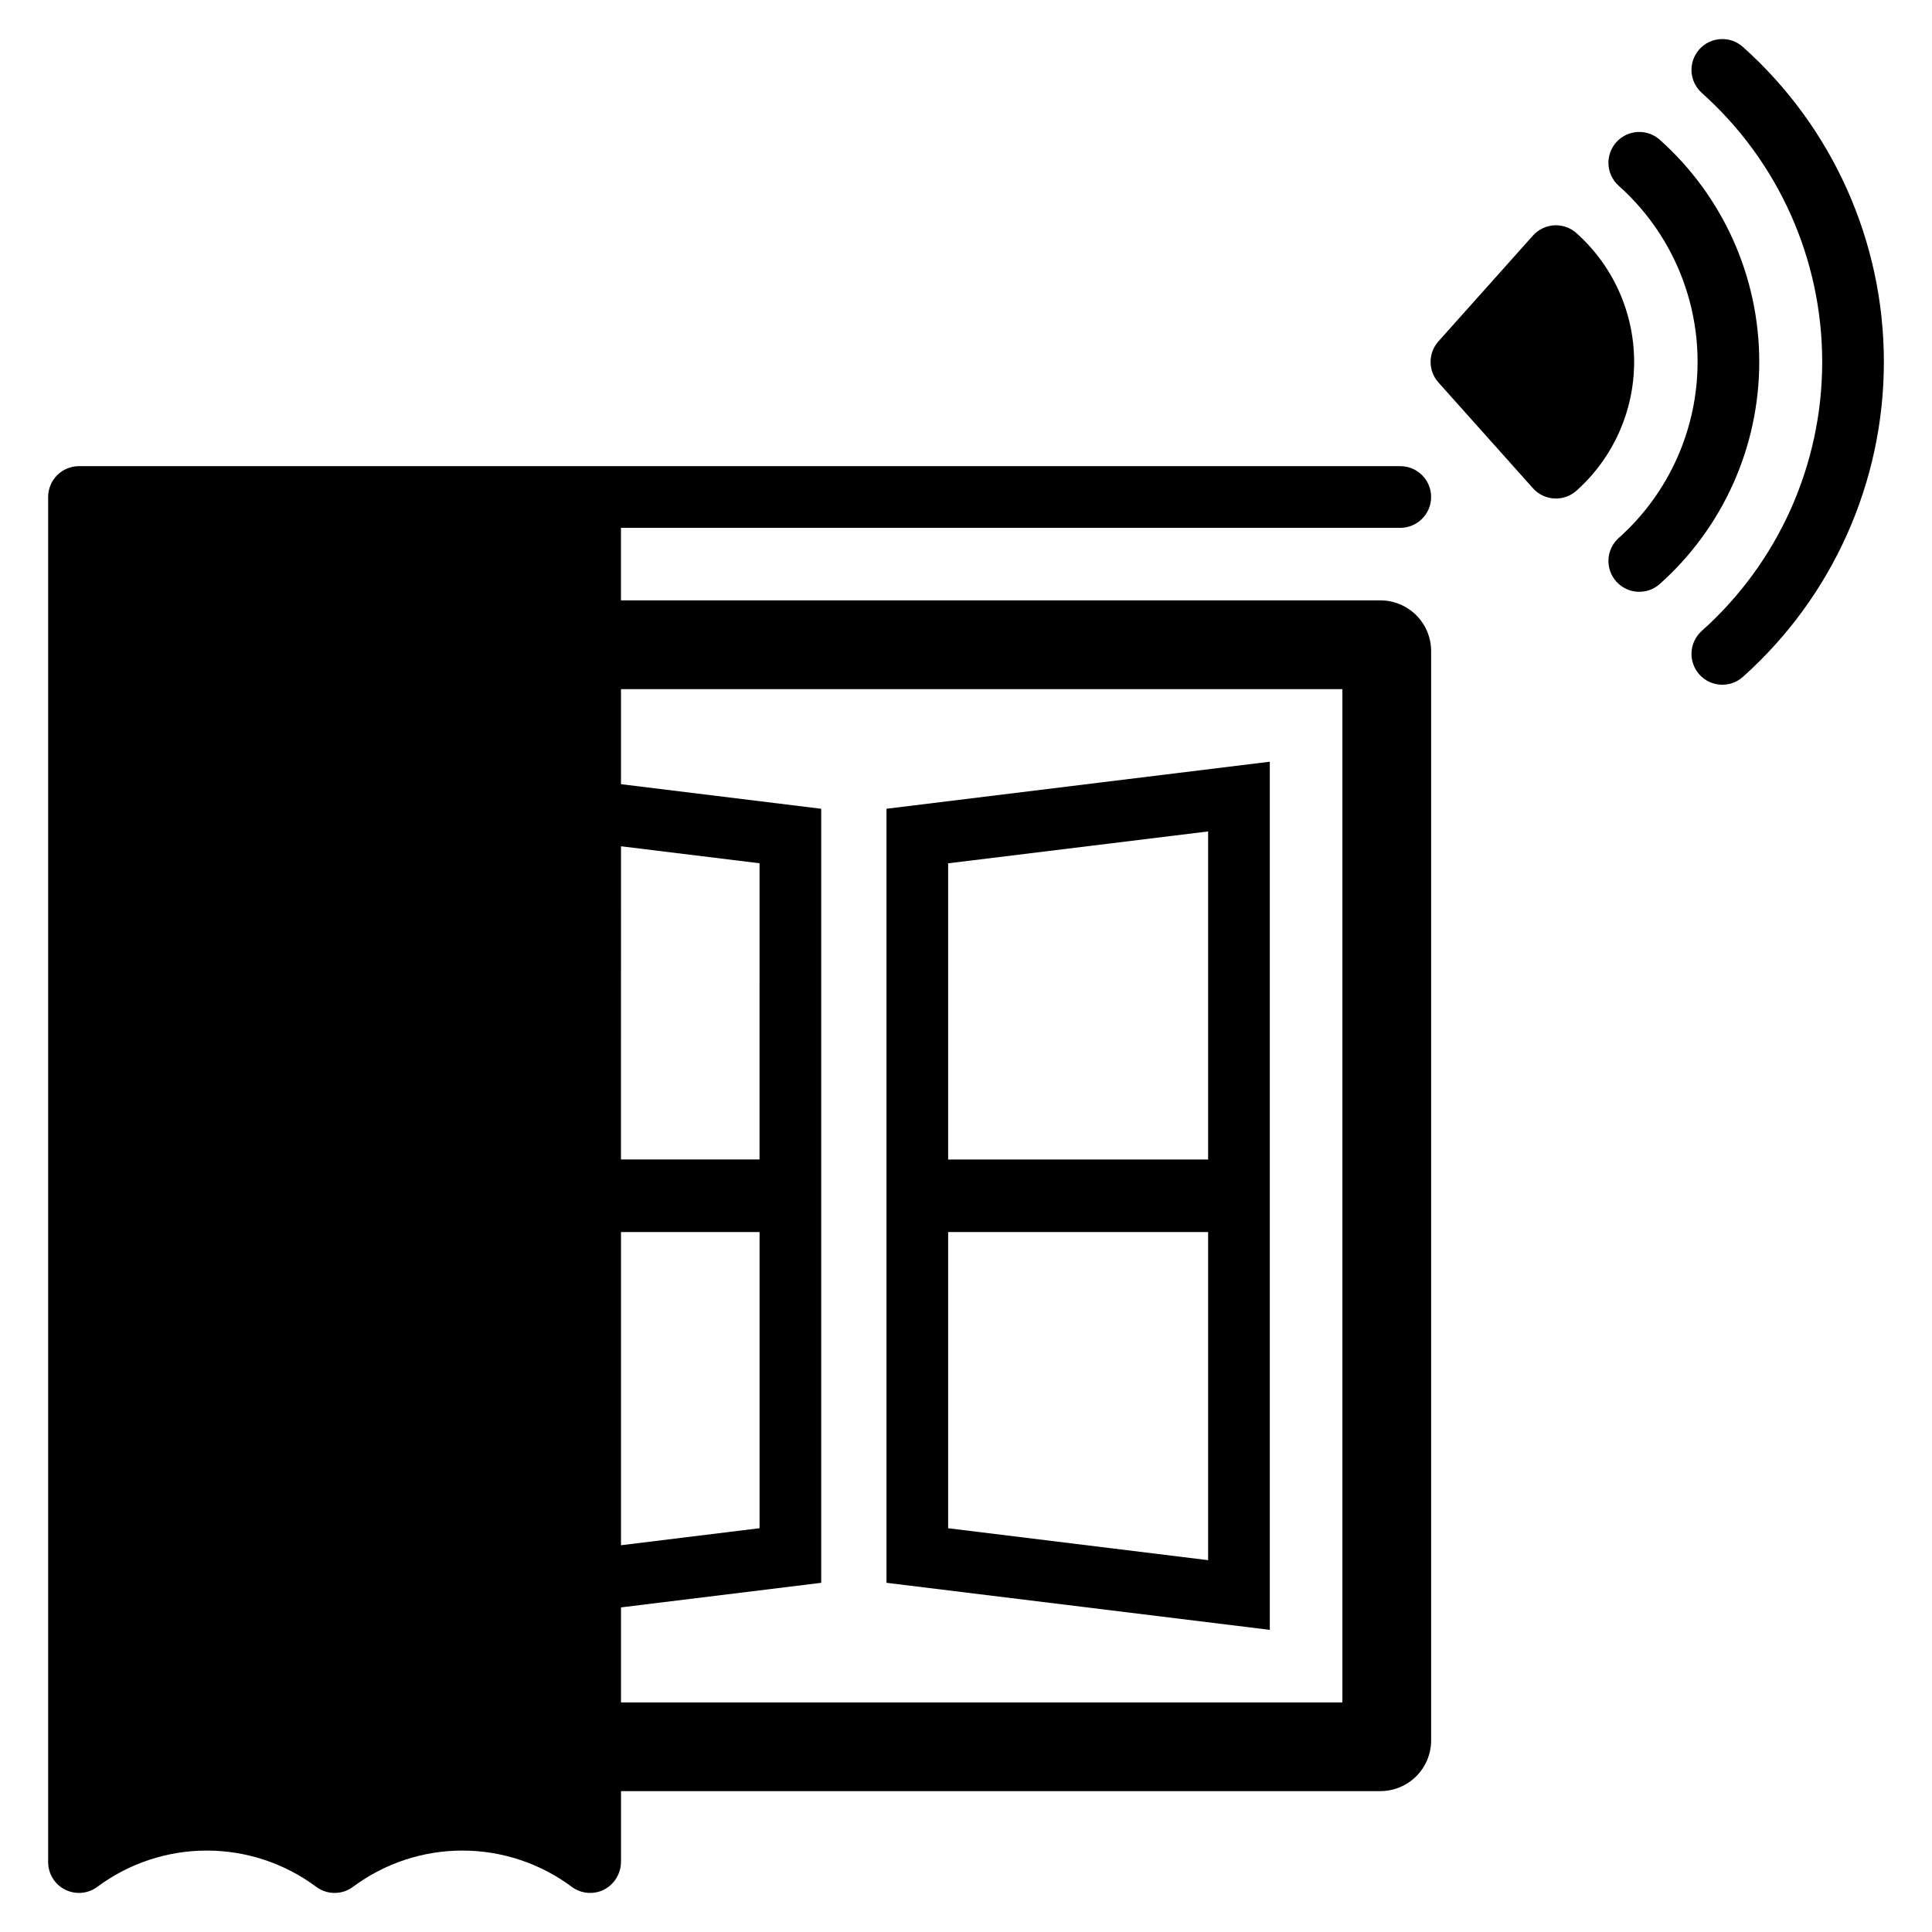
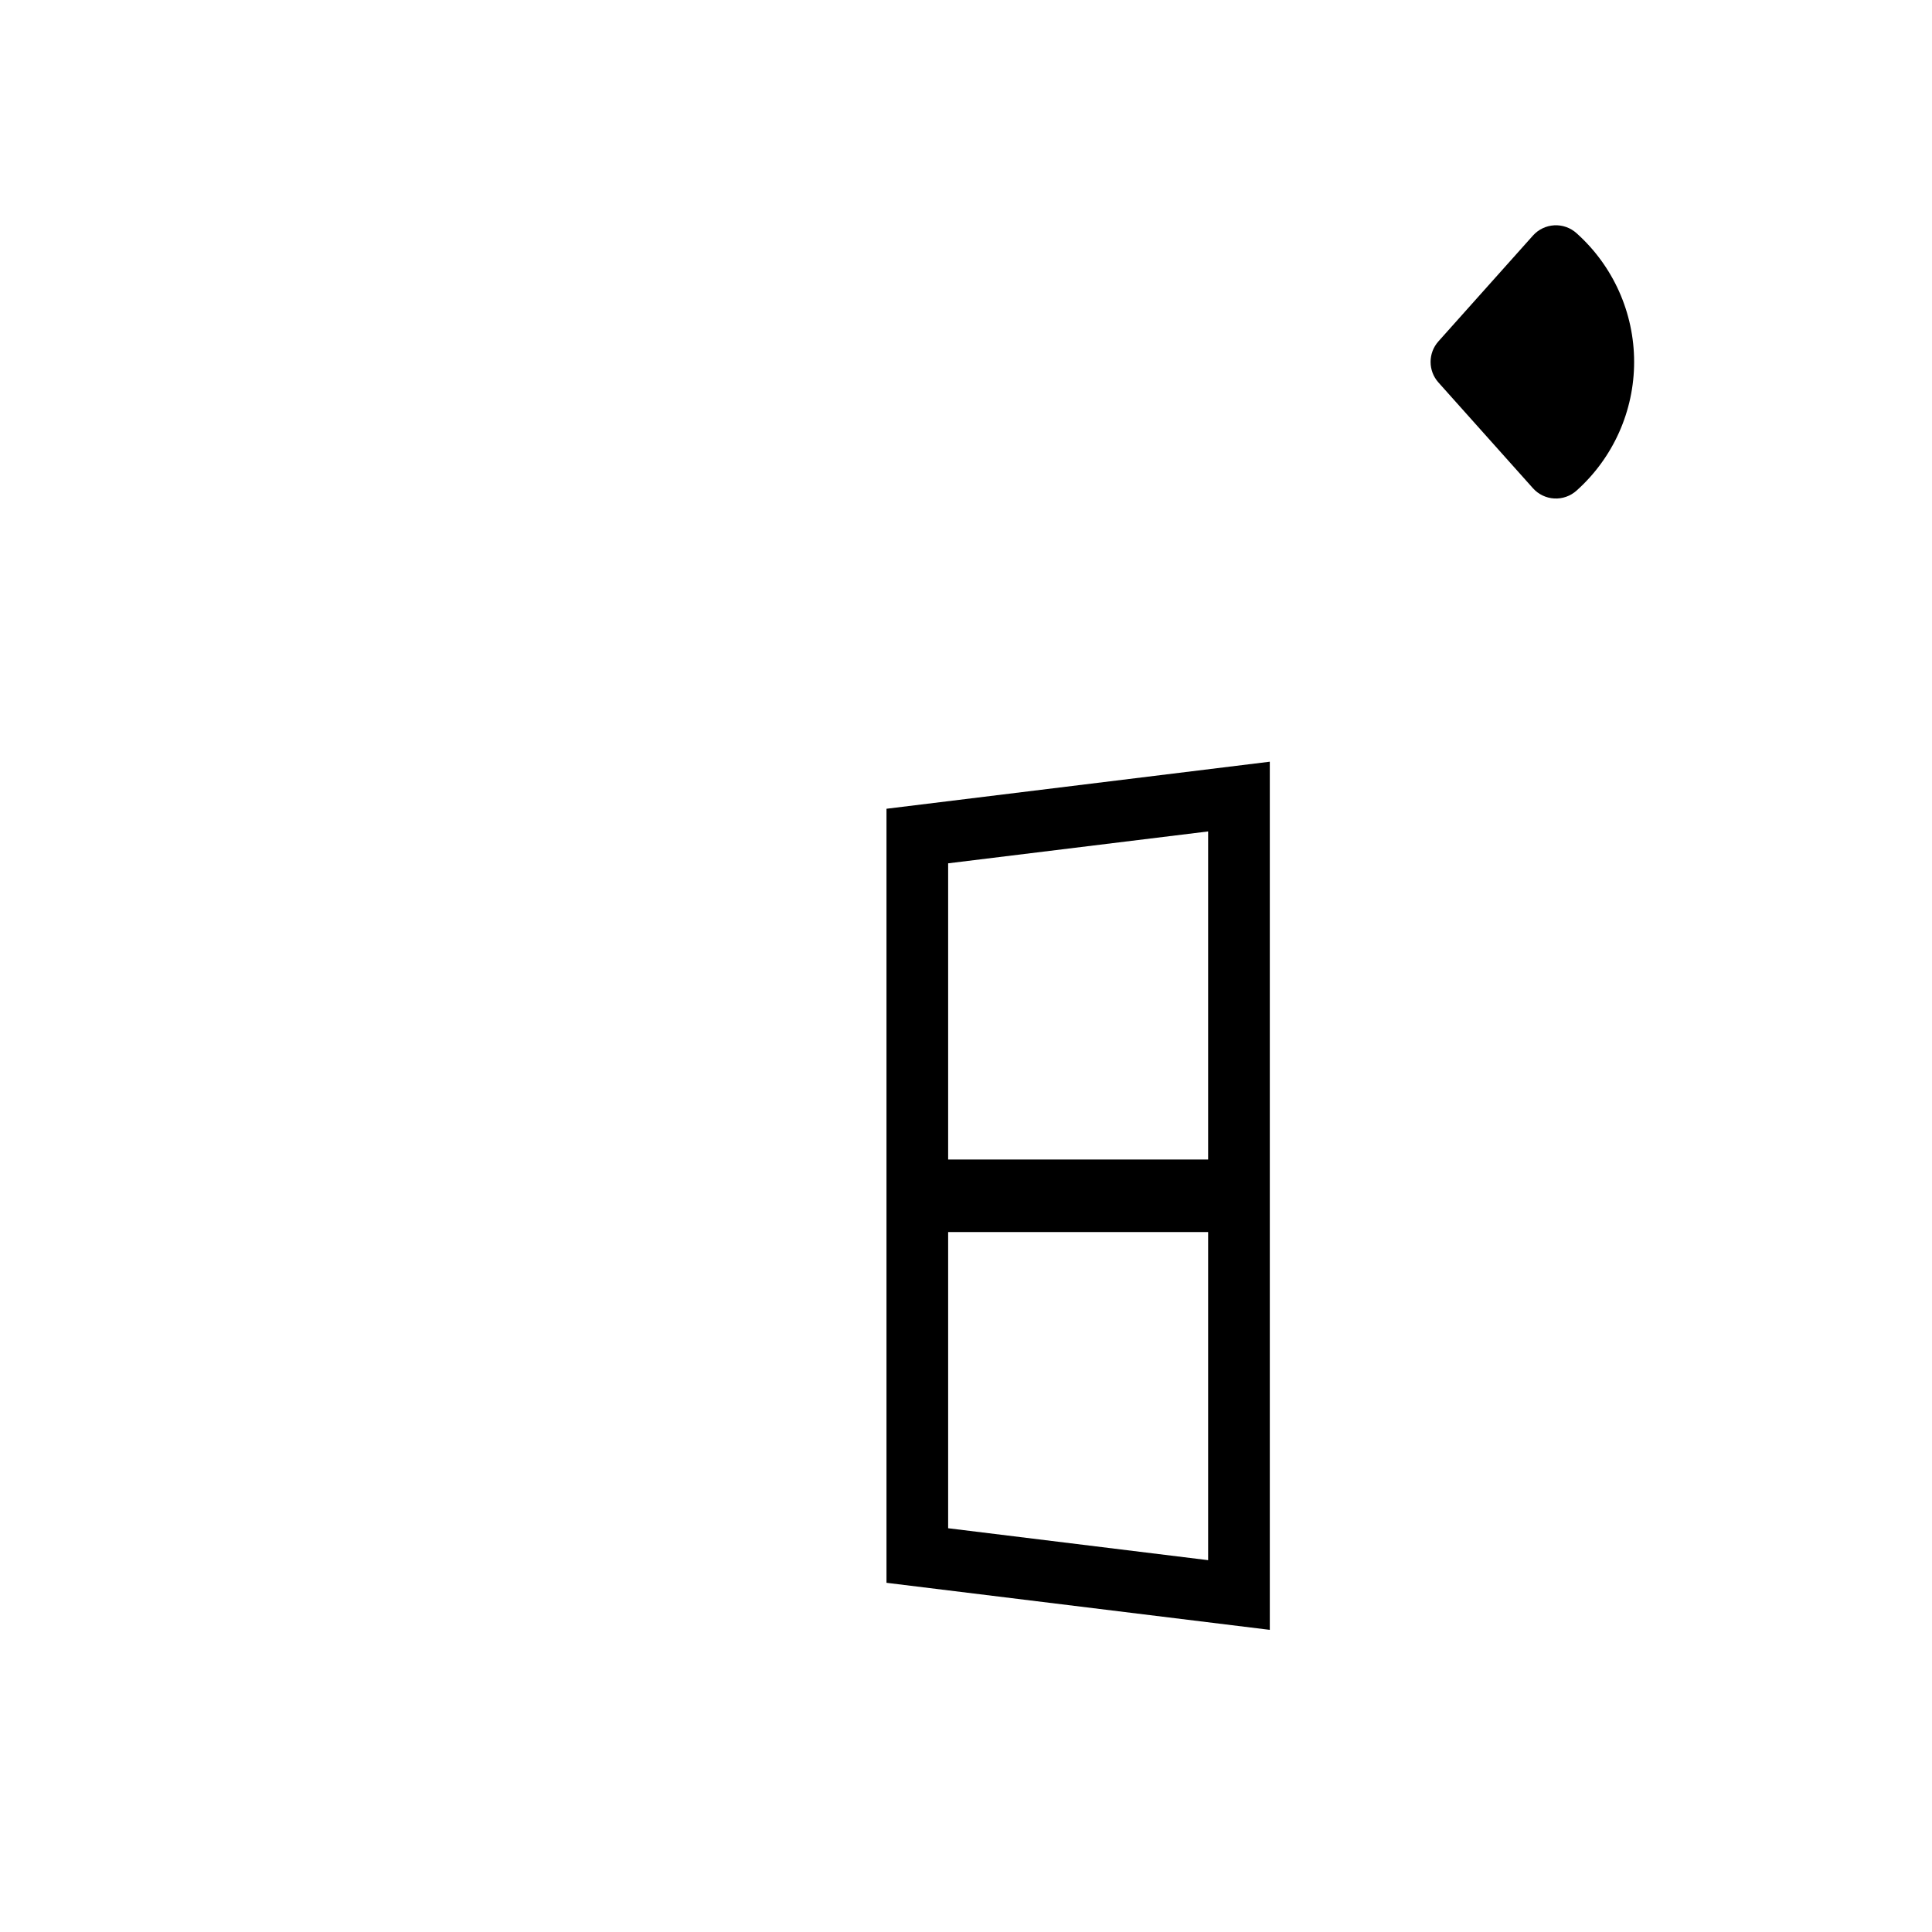
<svg xmlns="http://www.w3.org/2000/svg" fill="#000000" width="800px" height="800px" version="1.1" viewBox="144 144 512 512">
  <g>
-     <path d="m605.88 156.43c-3.363-3.008-8.531-2.719-11.539 0.648-3.008 3.363-2.719 8.531 0.648 11.539 20.305 18.133 31.914 44.062 31.914 71.289 0 27.223-11.609 53.156-31.914 71.289-3.367 3.008-3.656 8.172-0.648 11.539 3.008 3.363 8.176 3.656 11.539 0.648 23.777-21.234 37.367-51.602 37.367-83.477 0-31.879-13.59-62.242-37.367-83.477z" />
-     <path d="m583.87 181.05c-3.363-3.008-8.531-2.719-11.539 0.648-3.008 3.363-2.719 8.531 0.648 11.539 13.293 11.867 20.895 28.844 20.898 46.664 0 17.824-7.606 34.801-20.898 46.668-1.617 1.445-2.594 3.473-2.715 5.637s0.625 4.289 2.066 5.902c3.008 3.367 8.176 3.656 11.539 0.648 16.766-14.969 26.352-36.379 26.352-58.852 0-22.477-9.586-43.887-26.352-58.855z" />
-     <path d="m561.79 205.79c-1.613-1.453-3.742-2.199-5.906-2.078-2.168 0.121-4.199 1.102-5.641 2.719l-25.047 28.035v0.004c-2.769 3.098-2.769 7.781 0 10.883l25.047 28.027c1.441 1.621 3.473 2.598 5.641 2.719 2.164 0.121 4.293-0.625 5.906-2.074 9.715-8.68 15.27-21.09 15.27-34.117s-5.555-25.438-15.27-34.117z" />
+     <path d="m561.79 205.79c-1.613-1.453-3.742-2.199-5.906-2.078-2.168 0.121-4.199 1.102-5.641 2.719l-25.047 28.035v0.004c-2.769 3.098-2.769 7.781 0 10.883l25.047 28.027c1.441 1.621 3.473 2.598 5.641 2.719 2.164 0.121 4.293-0.625 5.906-2.074 9.715-8.68 15.27-21.09 15.27-34.117s-5.555-25.438-15.27-34.117" />
    <path d="m480.51 345.86-101.58 12.469v205.13l101.58 12.469zm-16.344 211.6-68.898-8.461v-78.492h68.898zm0-106.18h-68.898v-78.492l68.898-8.449z" />
-     <path d="m515.09 283.88c4.512 0 8.172-3.66 8.172-8.172 0-4.516-3.66-8.172-8.172-8.172h-350.16c-2.168 0-4.246 0.859-5.777 2.394-1.535 1.531-2.394 3.609-2.394 5.777v361.77c0 3.09 1.746 5.918 4.512 7.305 2.766 1.383 6.078 1.086 8.555-0.77 8.375-6.227 18.531-9.59 28.965-9.59 10.438-0.004 20.594 3.359 28.973 9.582 2.887 2.176 6.863 2.191 9.77 0.039 8.379-6.246 18.555-9.621 29.004-9.621 10.453 0 20.629 3.375 29.008 9.621 2.648 1.965 6.223 2.141 9.047 0.441 2.512-1.551 4.023-4.309 3.981-7.258v-18.555l201.23-0.004c3.57 0 6.992-1.418 9.52-3.941 2.523-2.523 3.941-5.949 3.941-9.52v-288.65c0-3.566-1.418-6.988-3.941-9.512-2.519-2.519-5.941-3.938-9.508-3.938h-201.25v-19.23zm-206.52 84.391 36.719 4.504-0.004 78.496h-36.719zm0 102.23h36.719v78.492l-36.719 4.508zm191.18-143.87v268.53h-191.18v-25.184l53.062-6.516v-205.13l-53.062-6.516v-25.184z" />
  </g>
</svg>